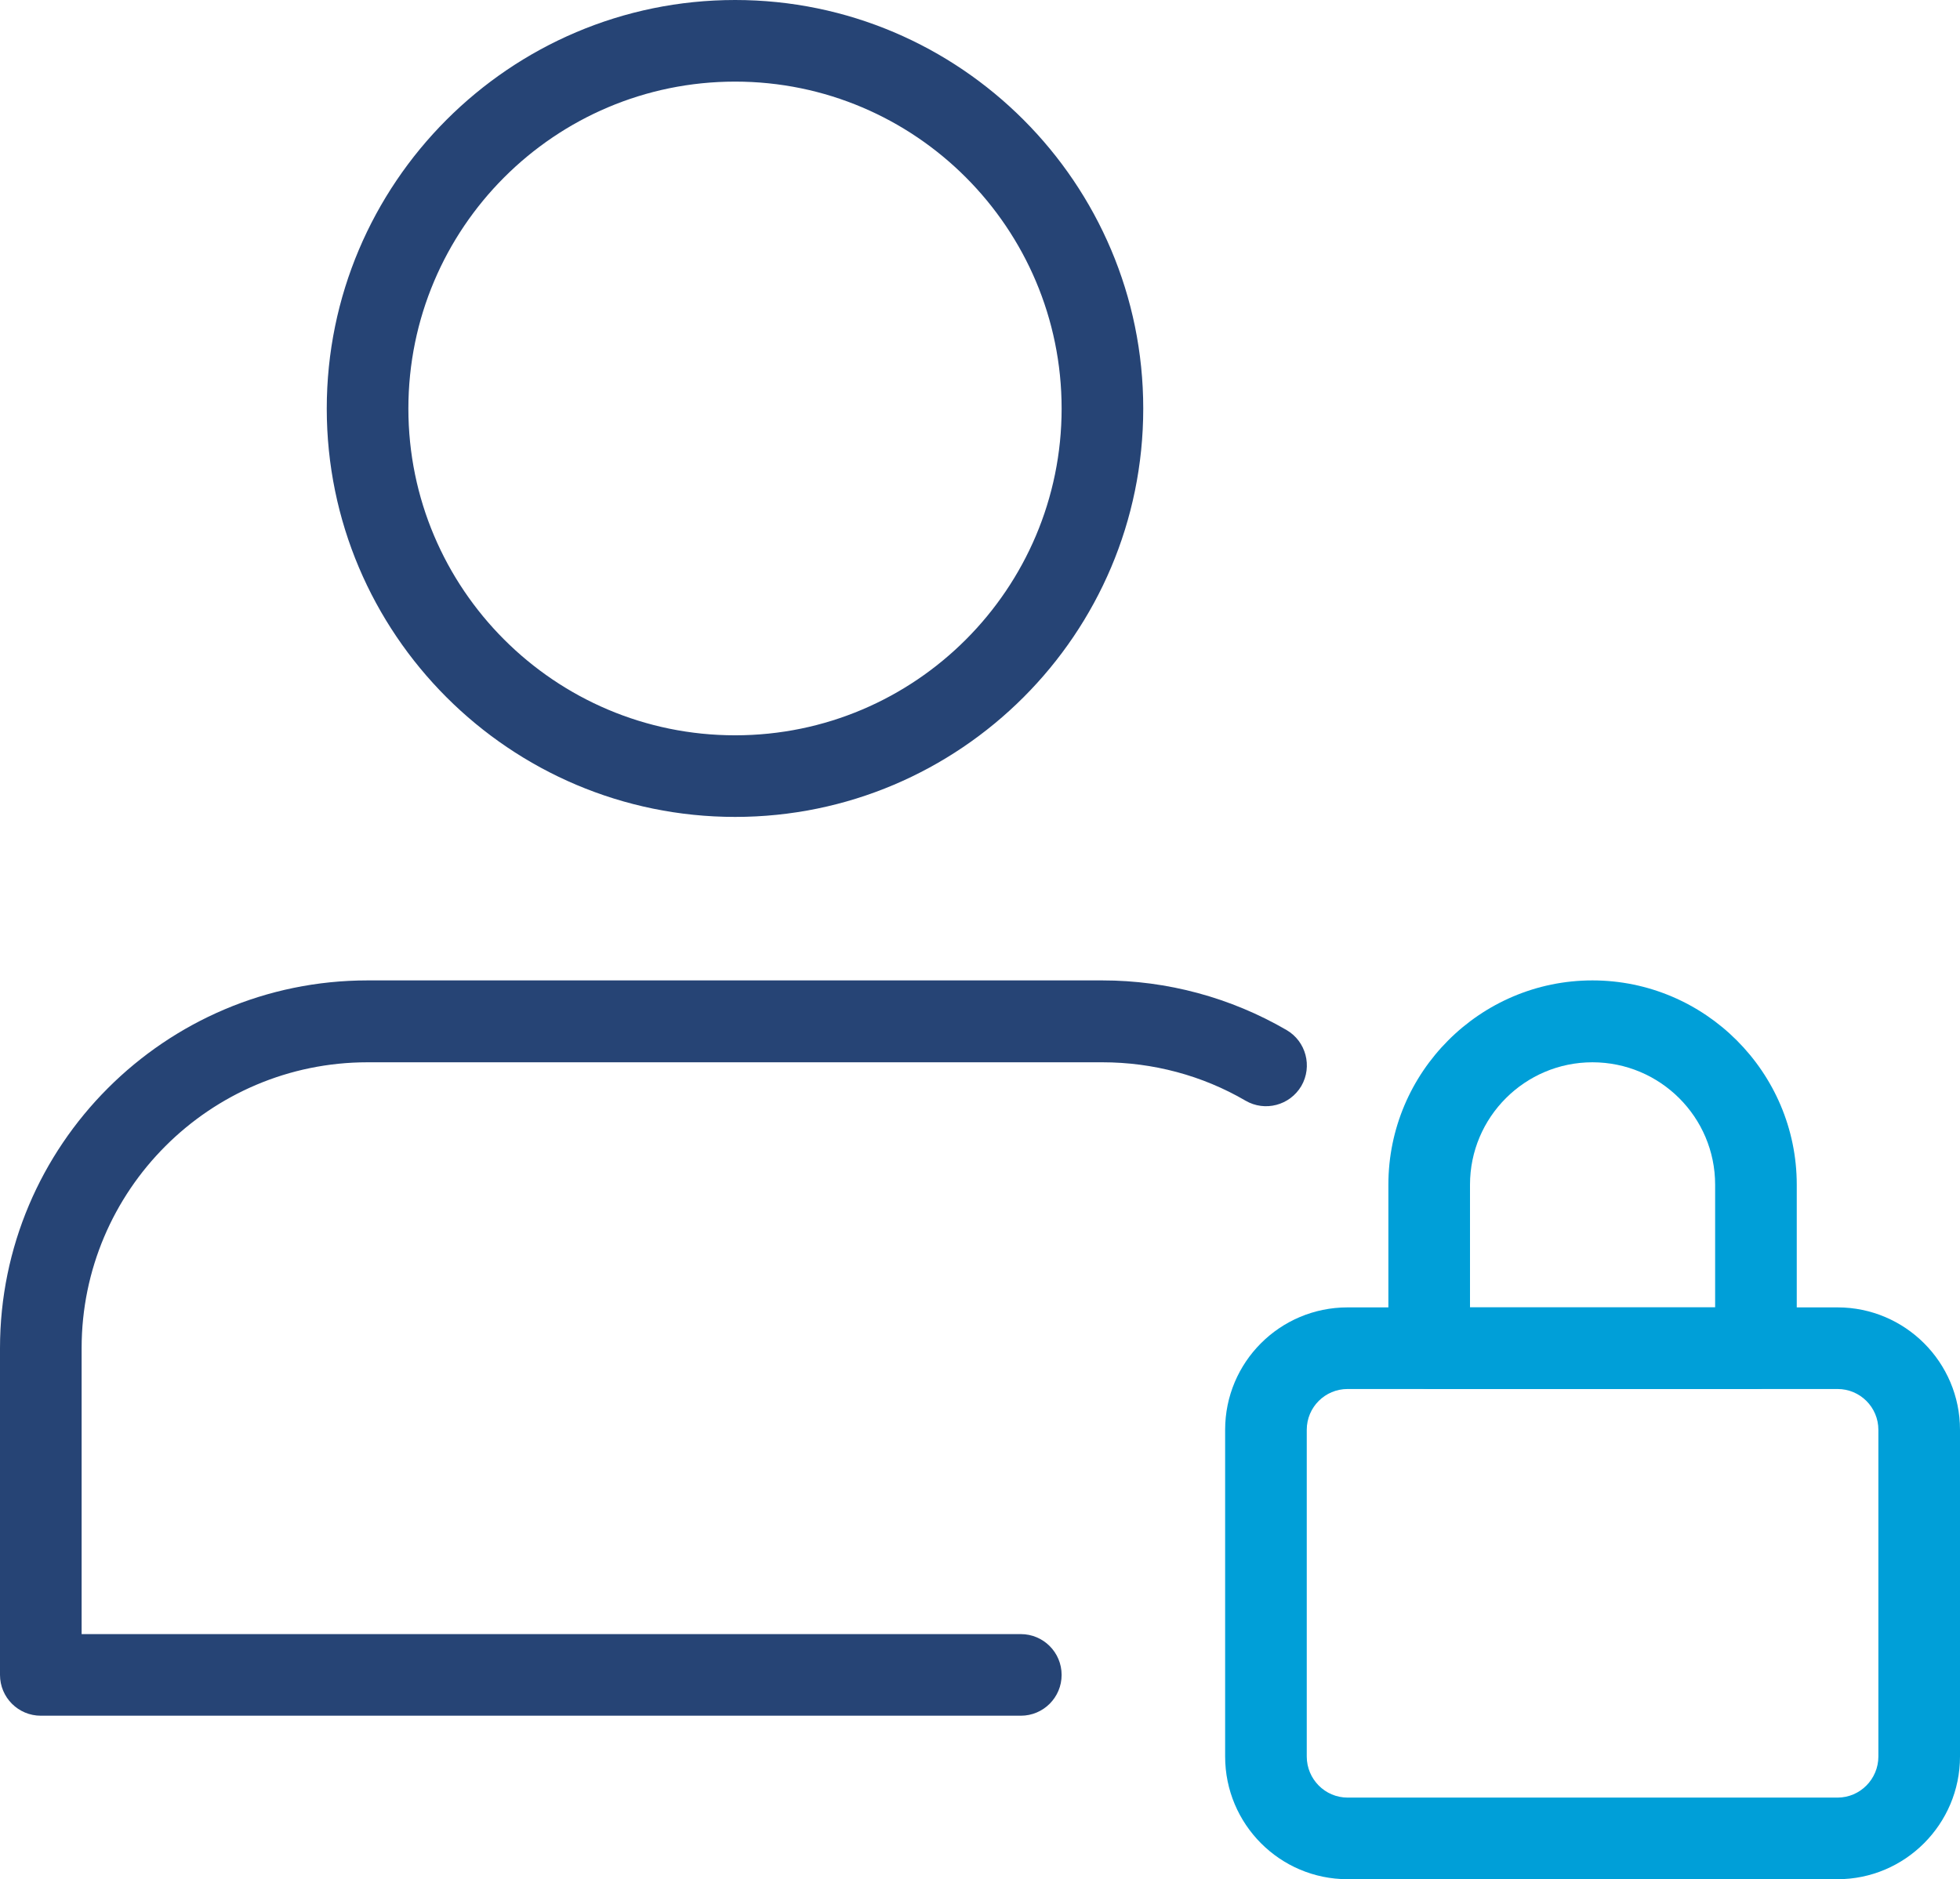
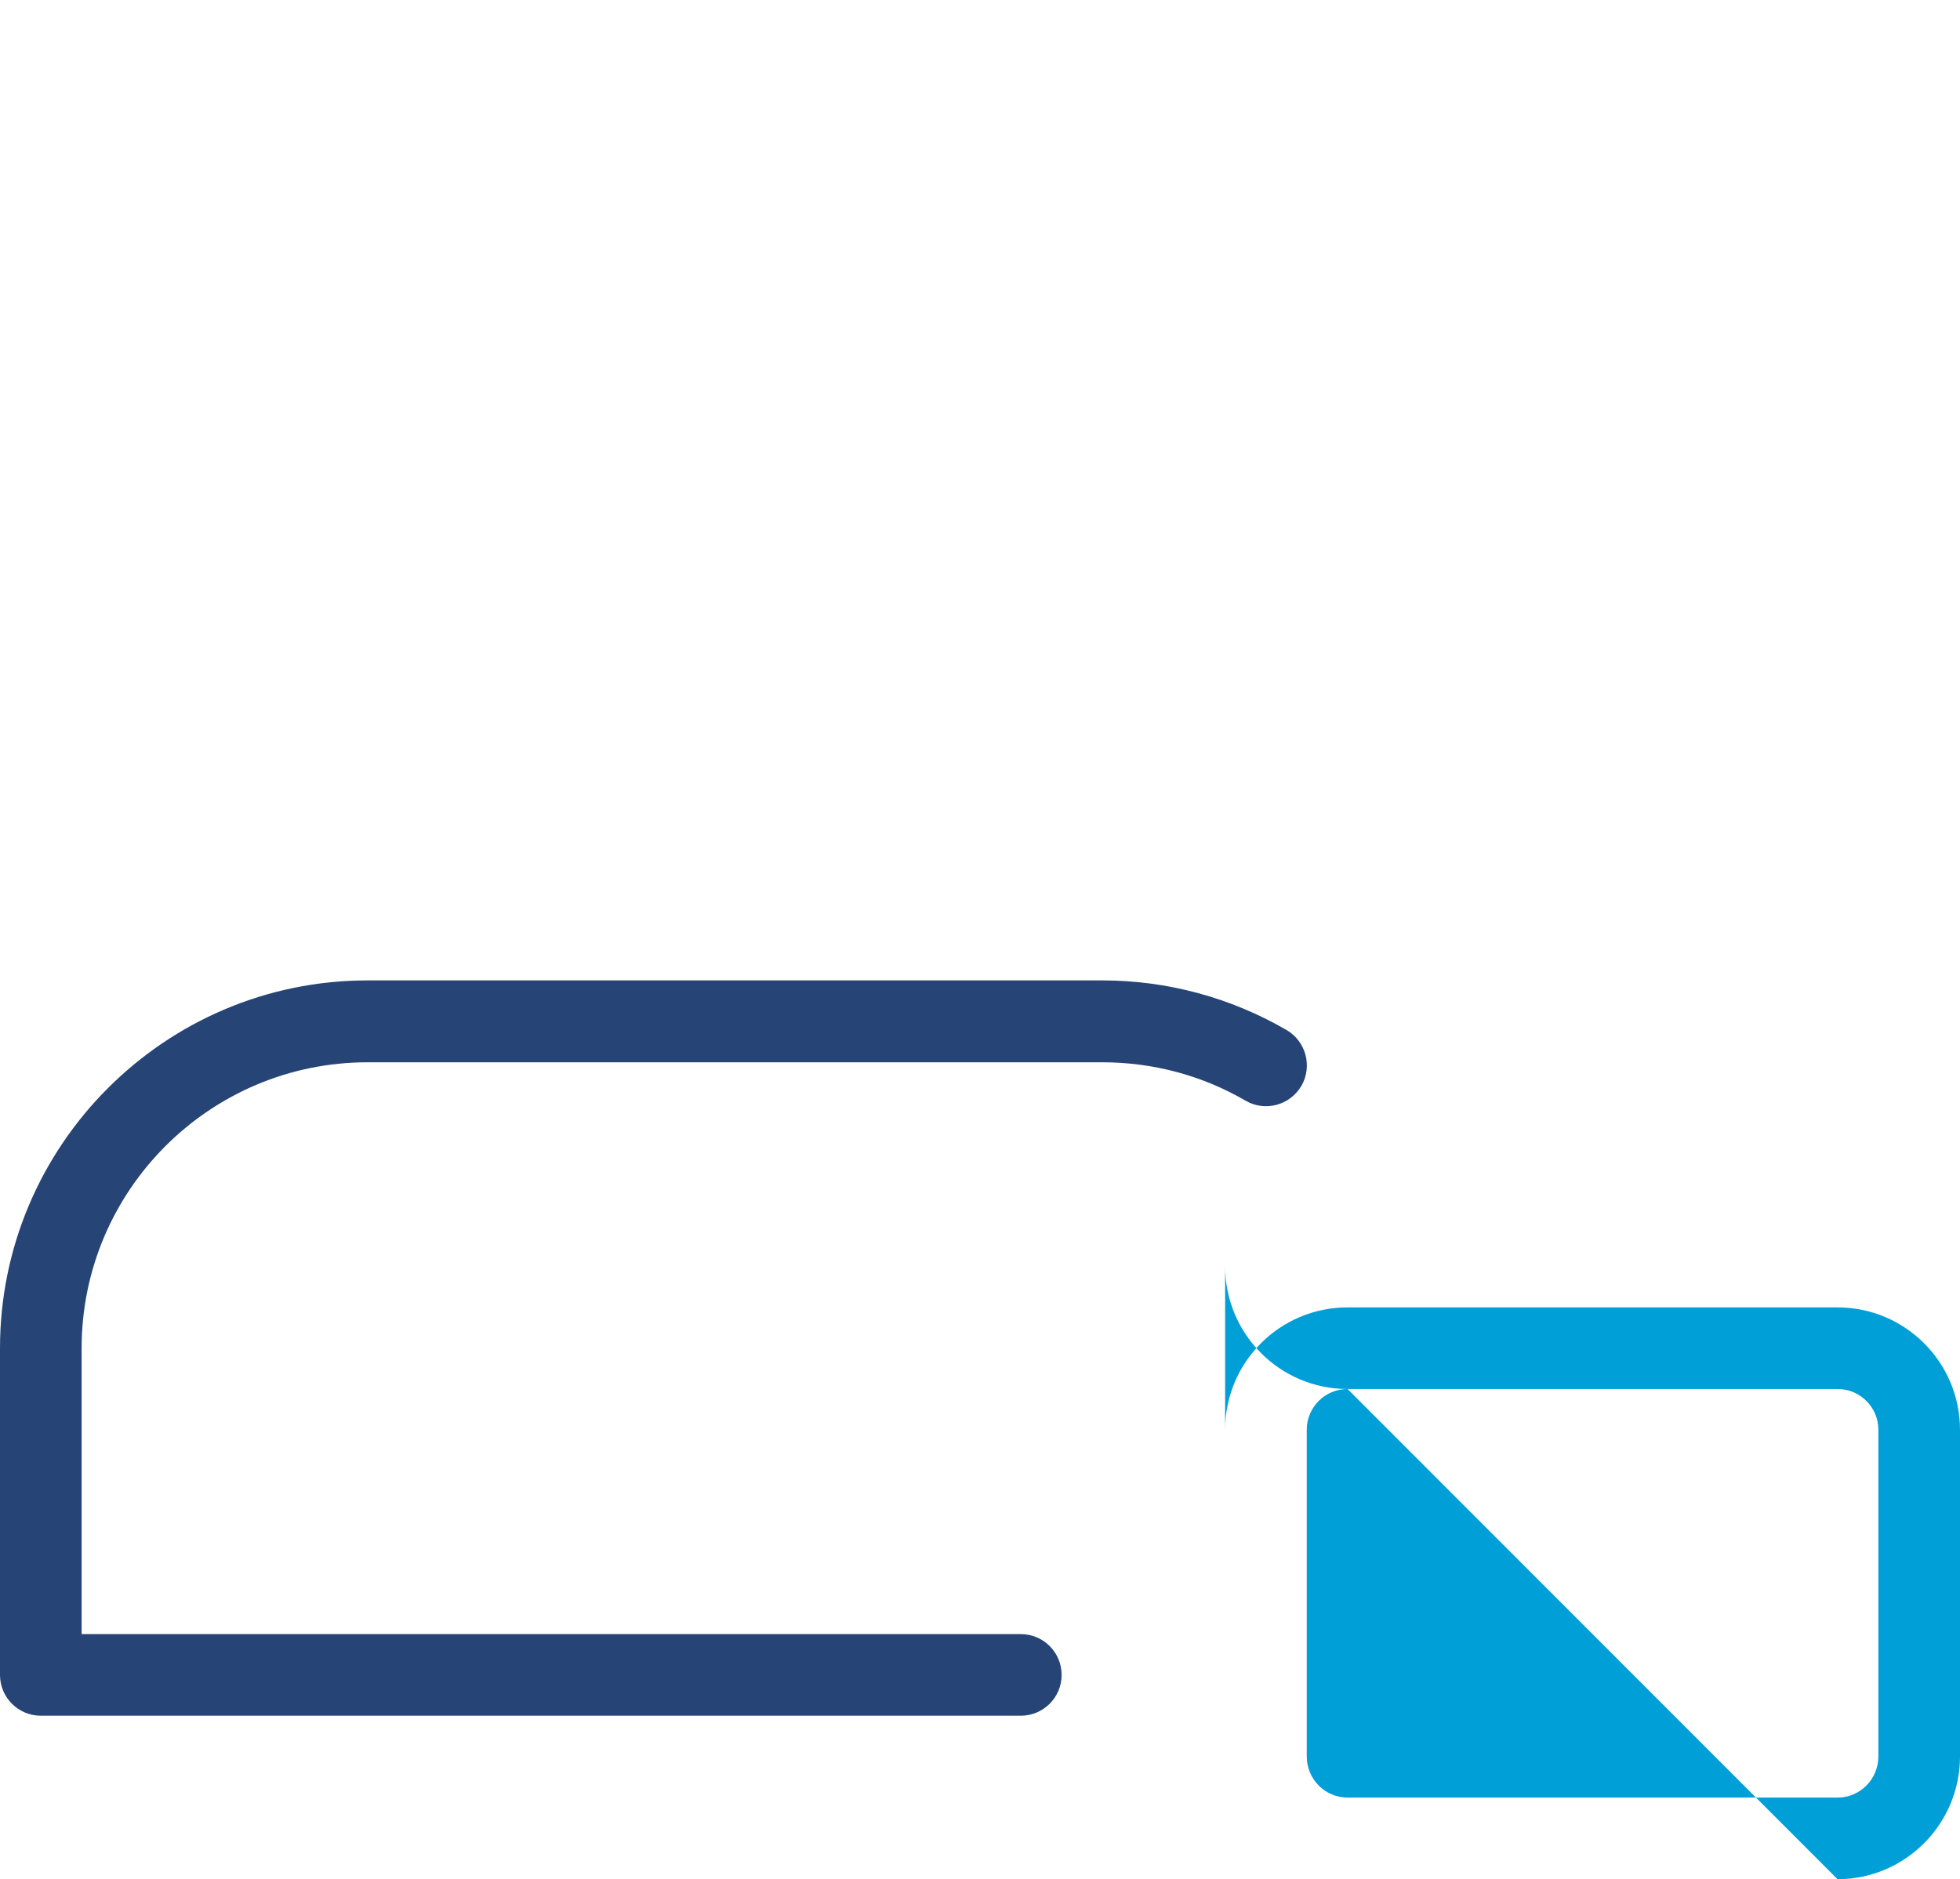
<svg xmlns="http://www.w3.org/2000/svg" version="1.1" id="Layer_1" x="0px" y="0px" width="73px" height="70px" viewBox="0 0 73 70" enable-background="new 0 0 73 70" xml:space="preserve">
-   <path fill-rule="evenodd" clip-rule="evenodd" fill="#264475" d="M27.38,3.04c-6.72,0-12.17,5.46-12.17,12.18  c0,6.71,5.45,12.17,12.17,12.17c6.71,0,12.16-5.46,12.16-12.17C39.54,8.5,34.09,3.04,27.38,3.04z M27.38,30.43  c-8.39,0-15.21-6.82-15.21-15.21C12.17,6.83,18.99,0,27.38,0c8.38,0,15.2,6.83,15.2,15.22C42.58,23.61,35.76,30.43,27.38,30.43z" />
-   <path fill-rule="evenodd" clip-rule="evenodd" fill="#009FD8" d="M50.19,51.74c-0.84,0-1.52,0.68-1.52,1.52v12.17  c0,0.84,0.68,1.53,1.52,1.53h18.25c0.84,0,1.52-0.69,1.52-1.53V53.26c0-0.84-0.68-1.52-1.52-1.52H50.19z M68.44,70H50.19  c-2.52,0-4.56-2.05-4.56-4.57V53.26c0-2.52,2.04-4.56,4.56-4.56h18.25c2.51,0,4.56,2.04,4.56,4.56v12.17C73,67.95,70.95,70,68.44,70  z" />
-   <path fill-rule="evenodd" clip-rule="evenodd" fill="#009FD8" d="M54.75,48.7h9.13v-4.57c0-2.52-2.05-4.56-4.57-4.56  c-2.51,0-4.56,2.04-4.56,4.56V48.7z M65.4,51.74H53.23c-0.84,0-1.52-0.68-1.52-1.52v-6.09c0-4.19,3.41-7.61,7.6-7.61  s7.61,3.42,7.61,7.61v6.09C66.92,51.06,66.23,51.74,65.4,51.74z" />
+   <path fill-rule="evenodd" clip-rule="evenodd" fill="#009FD8" d="M50.19,51.74c-0.84,0-1.52,0.68-1.52,1.52v12.17  c0,0.84,0.68,1.53,1.52,1.53h18.25c0.84,0,1.52-0.69,1.52-1.53V53.26c0-0.84-0.68-1.52-1.52-1.52H50.19z H50.19  c-2.52,0-4.56-2.05-4.56-4.57V53.26c0-2.52,2.04-4.56,4.56-4.56h18.25c2.51,0,4.56,2.04,4.56,4.56v12.17C73,67.95,70.95,70,68.44,70  z" />
  <path fill-rule="evenodd" clip-rule="evenodd" fill="#264475" d="M38.02,63.91H1.52C0.68,63.91,0,63.23,0,62.39V50.22  c0-7.55,6.14-13.7,13.69-13.7h27.37c2.41,0,4.78,0.64,6.86,1.85c0.72,0.42,0.97,1.35,0.55,2.08c-0.43,0.73-1.36,0.97-2.08,0.55  c-1.61-0.94-3.45-1.43-5.33-1.43H13.69c-5.87,0-10.65,4.77-10.65,10.65v10.65h34.98c0.84,0,1.52,0.68,1.52,1.52  C39.54,63.23,38.86,63.91,38.02,63.91z" />
</svg>